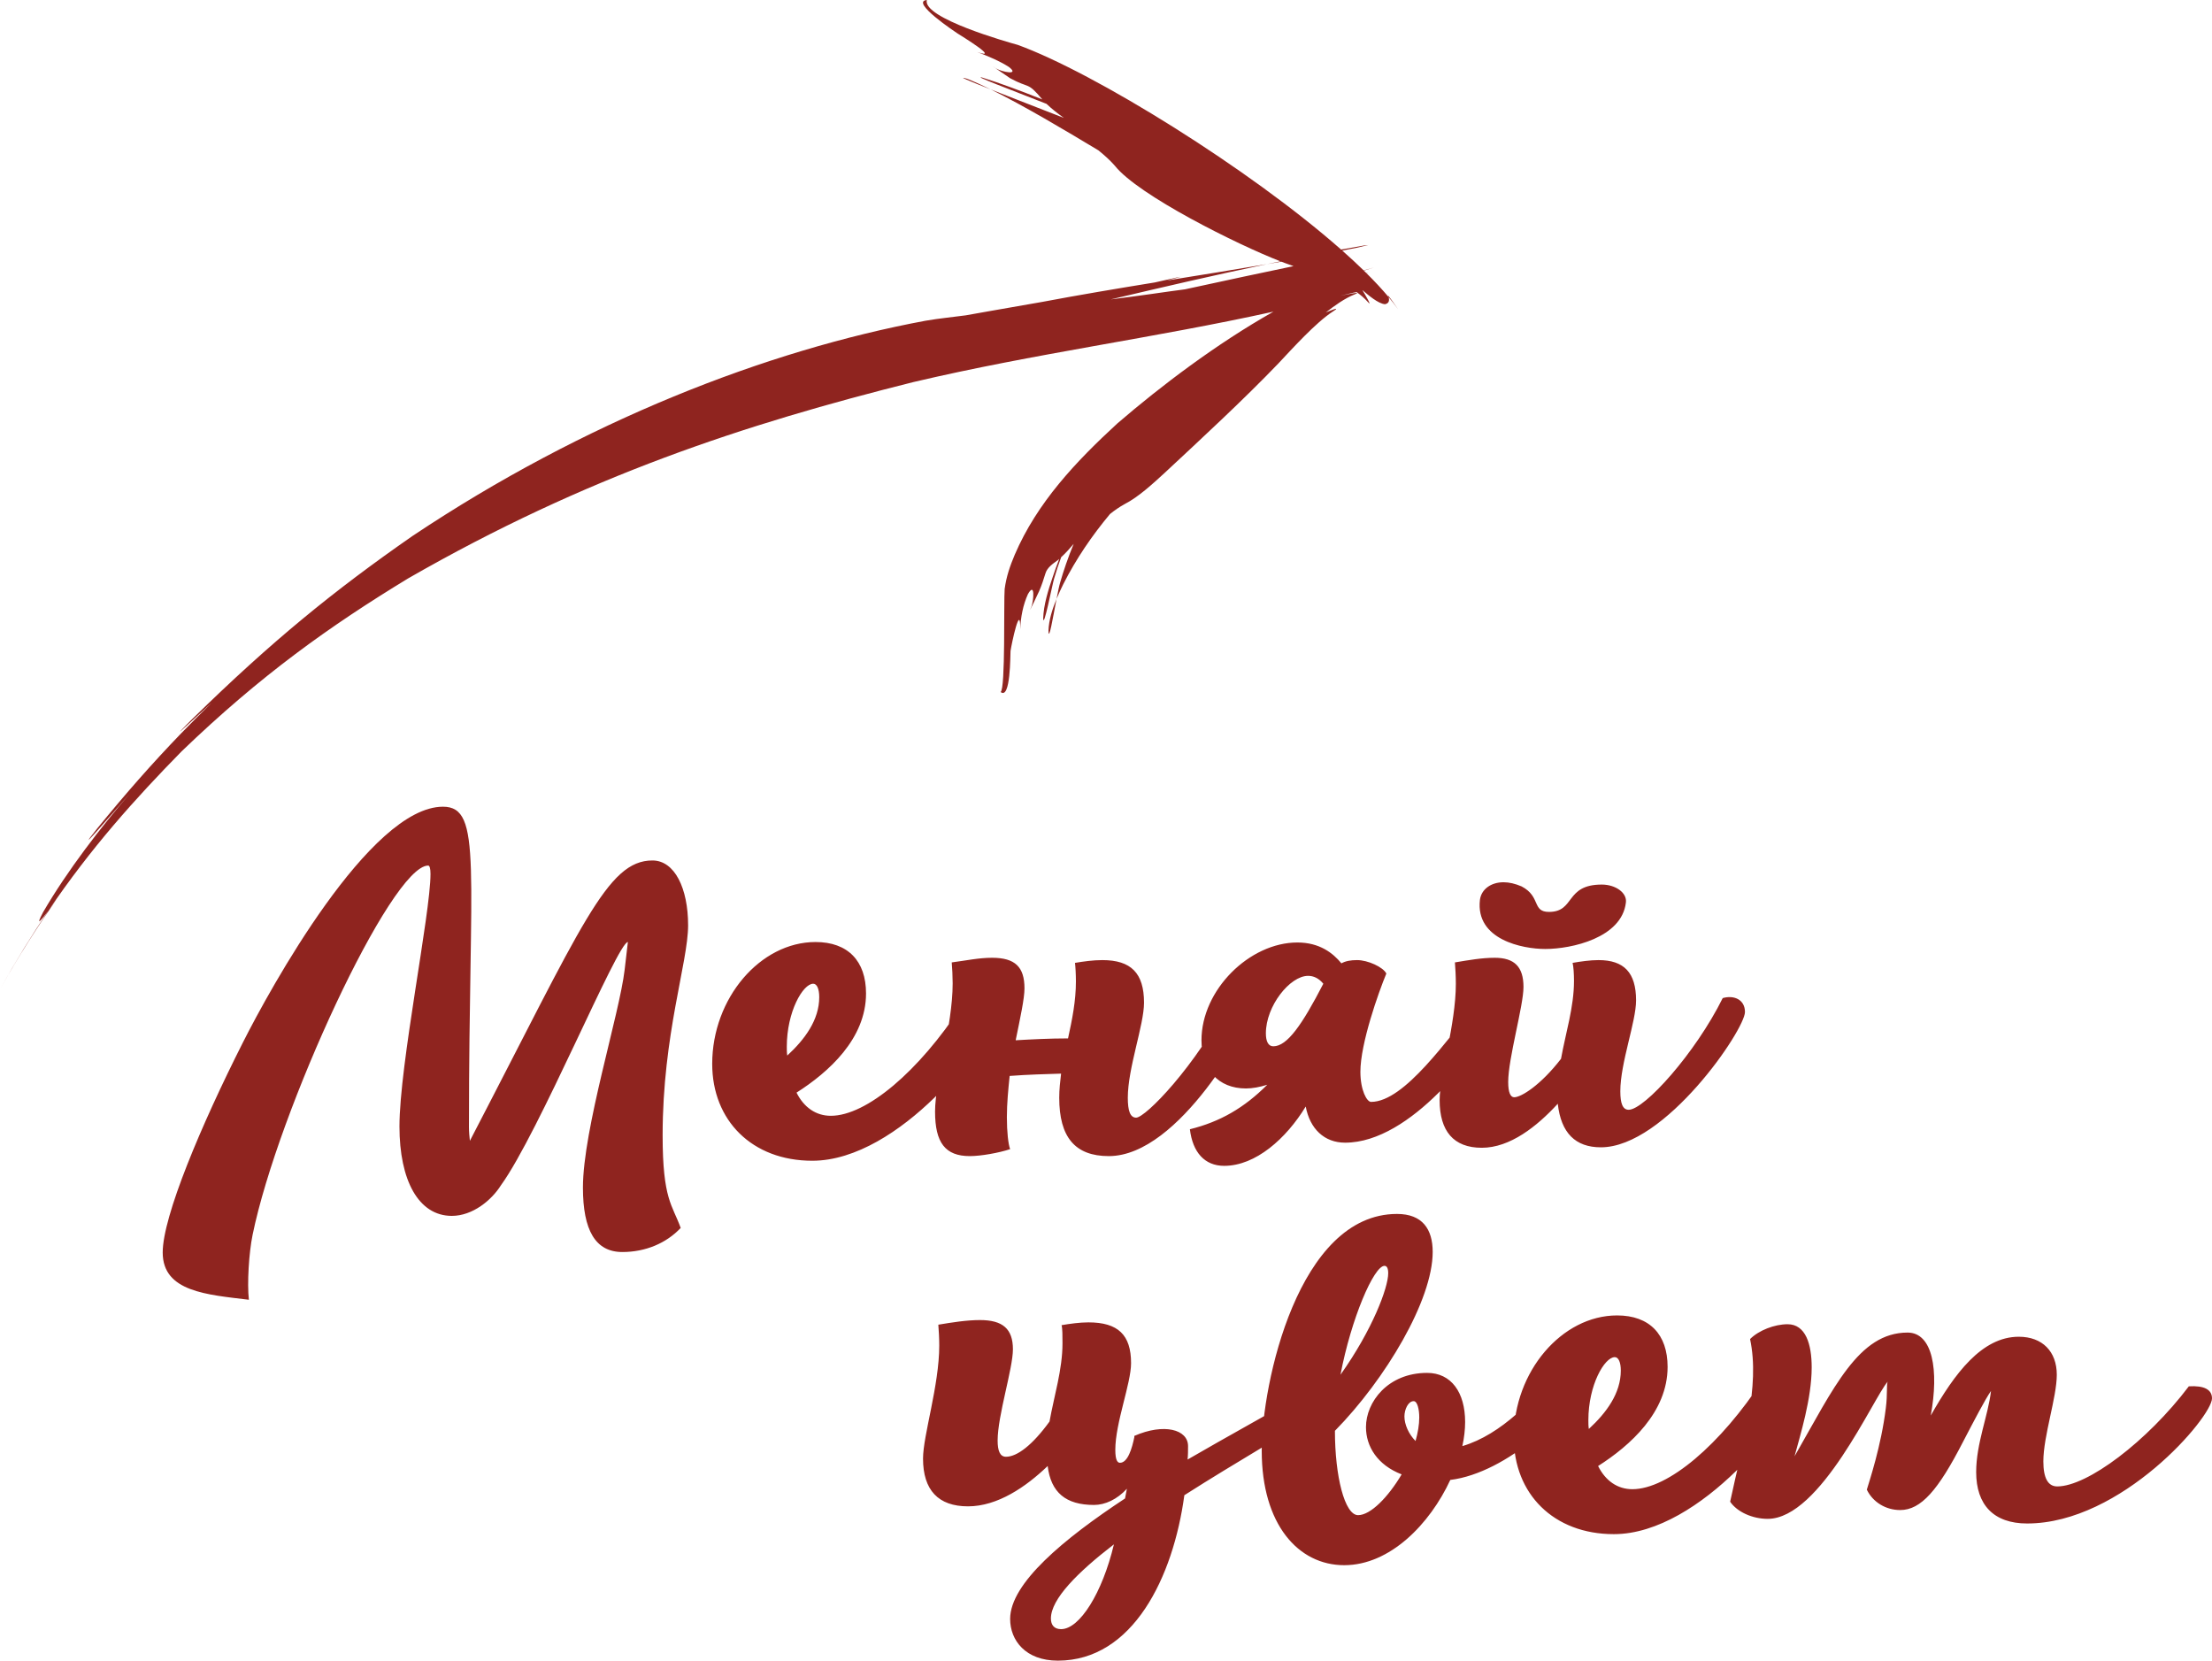
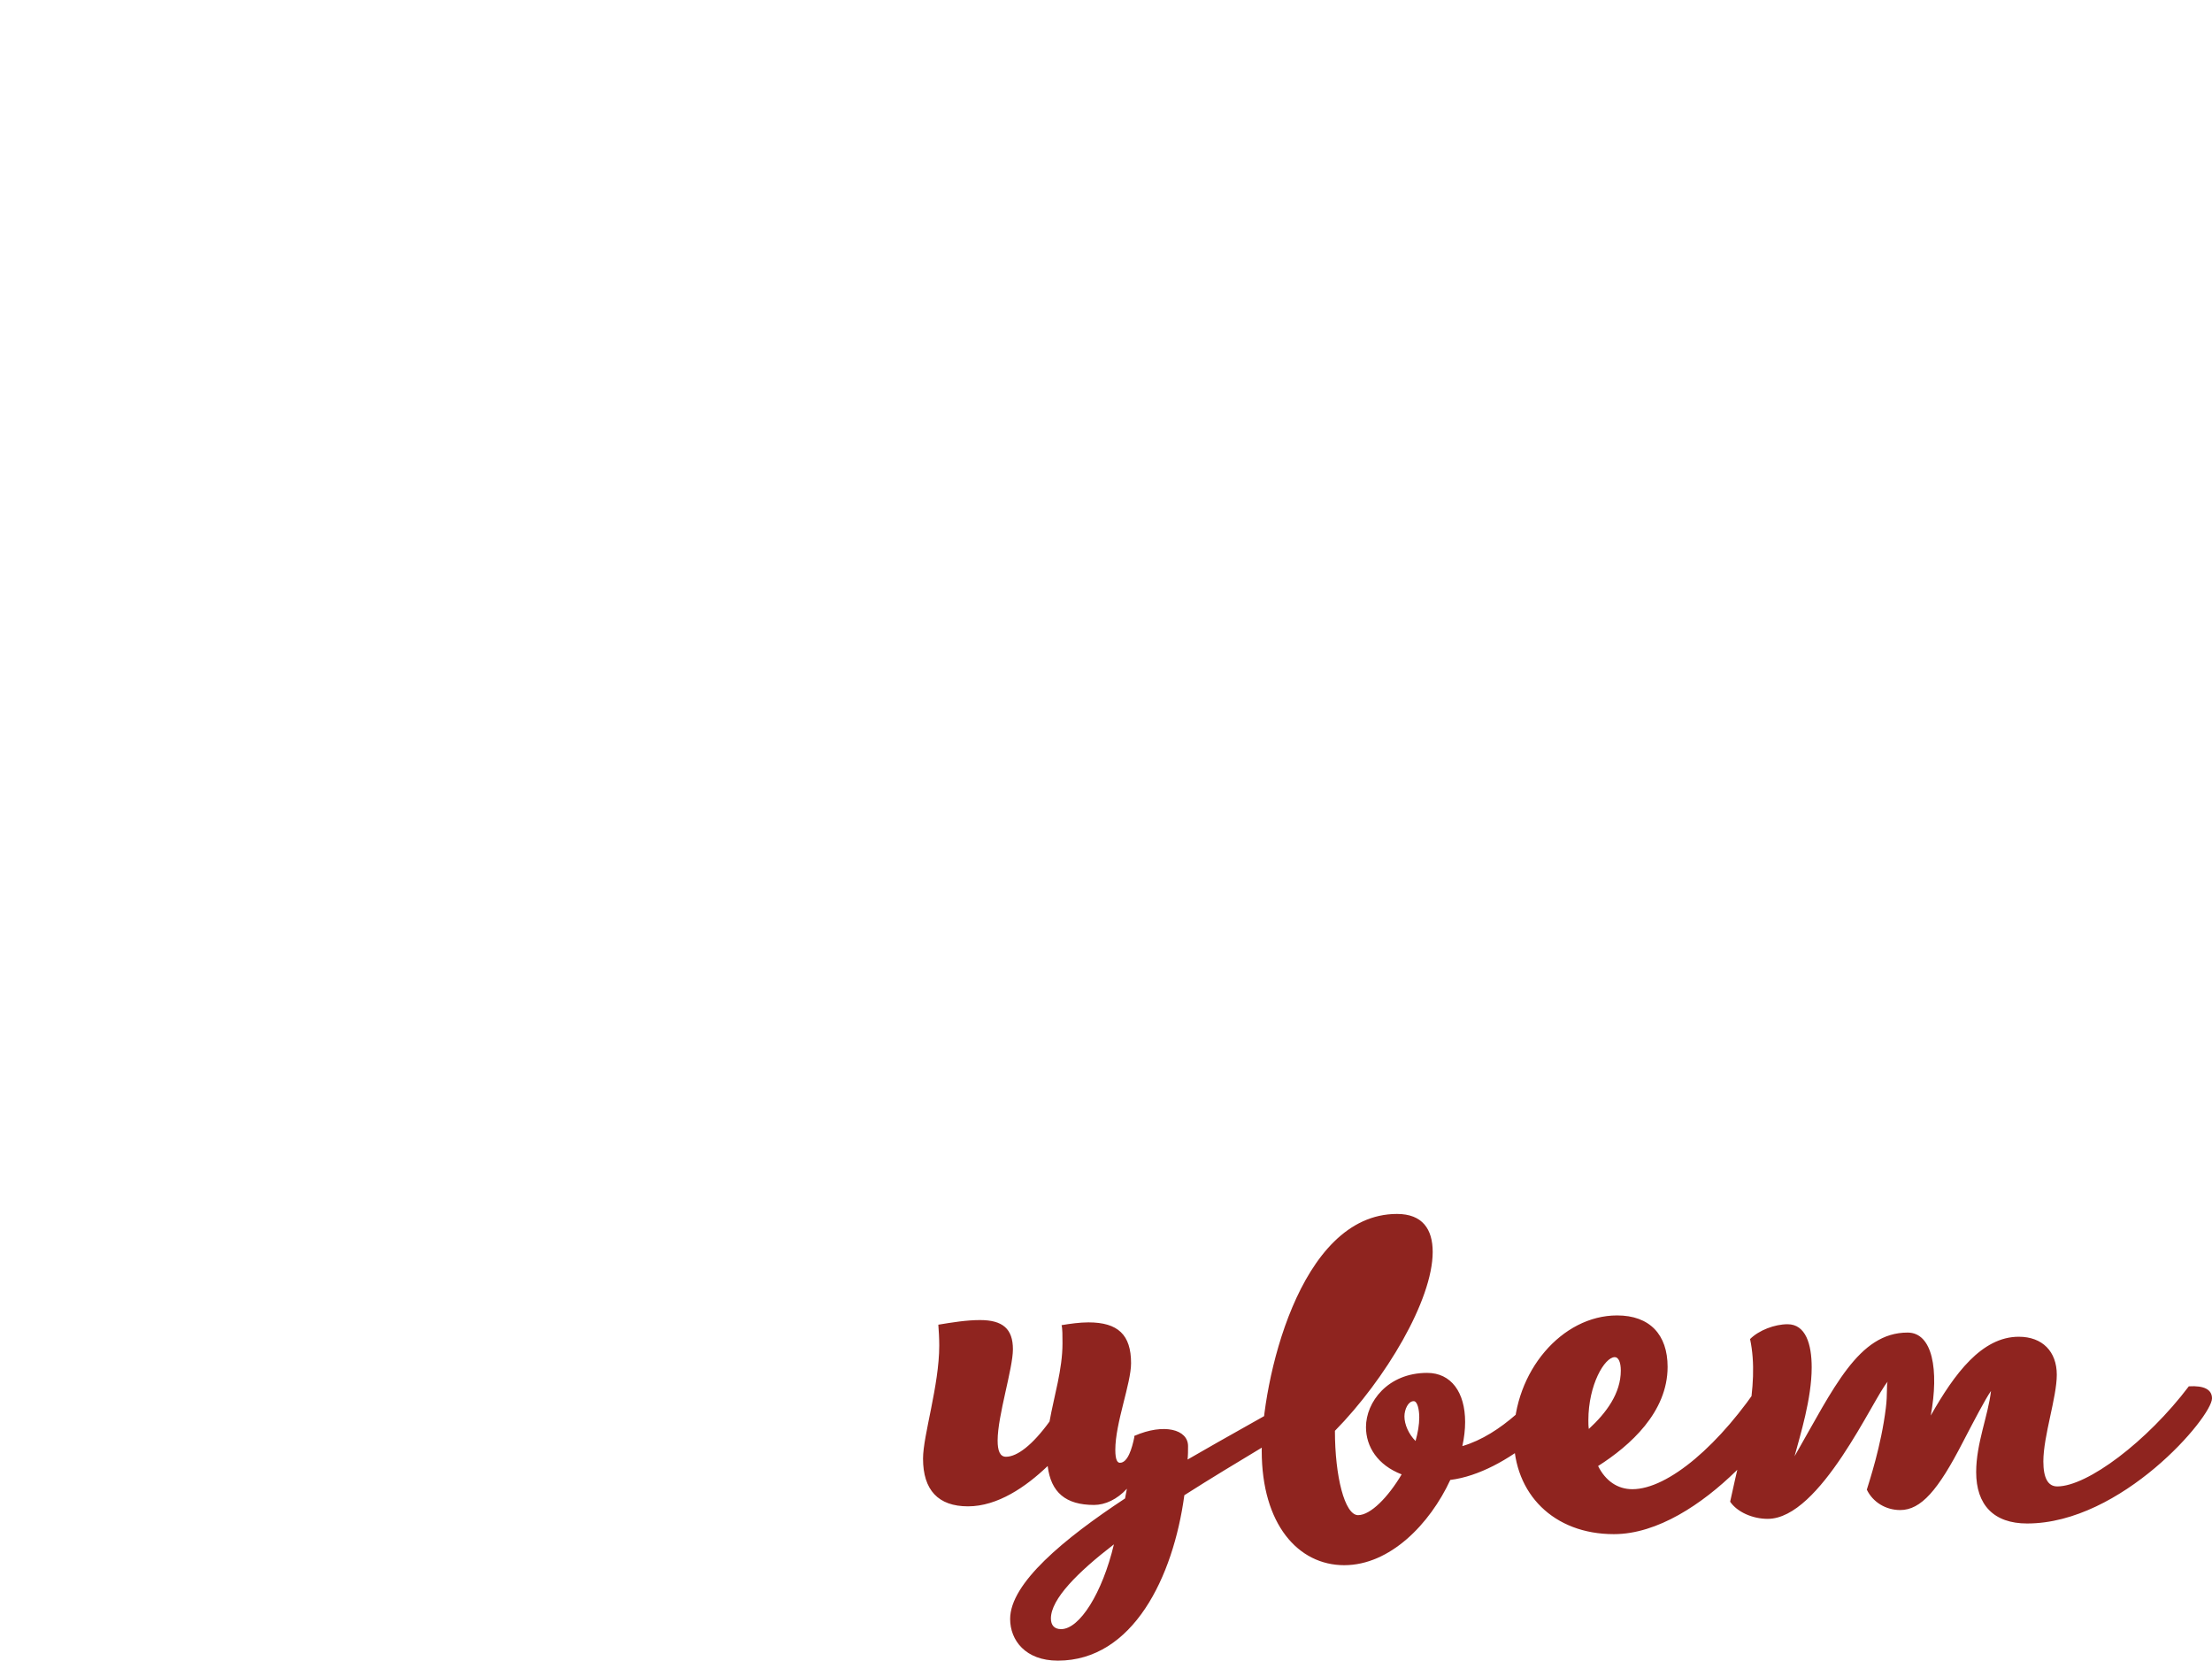
<svg xmlns="http://www.w3.org/2000/svg" xml:space="preserve" width="714.827mm" height="536.58mm" style="shape-rendering:geometricPrecision; text-rendering:geometricPrecision; image-rendering:optimizeQuality; fill-rule:evenodd; clip-rule:evenodd" viewBox="0 0 8184.57 6143.69">
  <defs>
    <style type="text/css">  .fil0 {fill:#8F241F;fill-rule:nonzero}  </style>
  </defs>
  <g id="Слой_x0020_1">
-     <path class="fil0" d="M2546.07 3423.38c0,-137.15 -49.72,-240.01 -132.01,-240.01 -168,0 -258.86,236.58 -675.45,1037.17 -1.71,-15.43 -3.43,-32.57 -3.43,-51.43 0,-956.6 51.43,-1184.61 -96,-1184.61 -270.87,0 -641.16,675.45 -740.59,872.6 -154.29,305.15 -296.58,642.88 -296.58,776.59 0,145.72 164.58,156 318.87,174.86 -6.86,-60 0,-173.15 13.71,-240.01 94.29,-459.44 512.59,-1366.33 649.73,-1366.33 5.14,0 8.57,10.29 8.57,30.86 0,147.43 -114.86,706.31 -114.86,934.31 0,198.86 70.29,330.87 193.72,330.87 77.14,0 147.43,-58.29 181.72,-113.15 140.58,-193.72 432.01,-900.03 469.73,-900.03l-12 102.86c-18.86,162.86 -154.29,589.73 -154.29,805.74 0,157.72 46.29,238.29 145.72,238.29 85.72,0 162.86,-32.57 216.01,-89.15 -30.86,-85.72 -66.86,-104.57 -66.86,-342.87 0,-372.01 94.29,-639.45 94.29,-776.59zm1011.46 298.29c-157.72,241.72 -351.44,406.3 -483.44,406.3 -54.86,0 -99.43,-30.86 -126.86,-85.72 118.29,-75.43 257.15,-198.86 257.15,-366.87 0,-120 -66.86,-190.29 -186.86,-190.29 -204.01,0 -382.3,207.43 -382.3,450.87 0,209.15 147.43,358.3 370.3,358.3 324.01,0 661.73,-447.44 661.73,-528.02 0,-49.72 -42.86,-65.15 -109.72,-44.57zm-548.59 -82.29c13.71,0 22.29,18.86 22.29,49.72 0,84 -53.14,156 -118.29,216.01 -1.72,-10.29 -1.72,-22.29 -1.72,-32.57 0,-130.29 60,-233.15 97.72,-233.15zm1541.19 60c-126.86,246.86 -312.01,435.44 -346.3,435.44 -22.29,0 -30.86,-25.72 -30.86,-73.72 0,-109.72 60,-269.15 60,-351.44 0,-109.72 -48,-157.72 -154.29,-157.72 -34.29,0 -70.29,5.14 -101.15,10.29 1.72,12 3.43,42.86 3.43,68.57 0,72 -13.71,140.58 -29.14,210.86 -66.86,0 -133.72,3.43 -193.72,6.86 17.14,-84 32.57,-154.29 32.57,-192.01 0,-78.86 -34.29,-113.15 -120,-113.15 -49.72,0 -96,10.29 -149.15,17.14 1.72,18.86 3.43,53.14 3.43,77.14 0,159.43 -65.14,360.01 -65.14,474.87 0,114.86 37.72,164.58 128.57,164.58 41.14,0 108,-12 149.15,-25.71 -6.86,-18.86 -12,-63.43 -12,-118.29 0,-51.43 5.14,-102.86 10.29,-152.58 66.86,-5.14 135.43,-6.86 190.29,-8.57 -3.43,29.14 -6.86,58.29 -6.86,89.15 0,145.72 58.29,216.01 183.43,216.01 264.01,0 521.16,-488.59 521.16,-516.02 0,-37.72 -27.43,-65.15 -73.72,-61.72zm908.6 24c-101.15,114.86 -260.58,353.15 -385.73,353.15 -15.43,0 -39.43,-42.86 -39.43,-111.43 0,-104.57 66.86,-293.15 96,-363.44 -12,-24 -68.57,-49.72 -108,-49.72 -24,0 -42.86,3.43 -58.29,12 -30.86,-37.72 -80.57,-77.14 -162.86,-77.14 -176.58,0 -354.87,174.86 -354.87,361.73 0,108 61.72,178.29 164.58,178.29 24,0 51.43,-5.14 78.86,-13.71 -85.72,85.72 -174.86,137.15 -286.29,164.58 10.29,85.72 54.86,135.43 126.86,135.43 116.57,0 229.72,-101.15 301.72,-219.44 15.43,82.29 68.57,133.72 145.72,133.72 245.15,0 492.02,-341.15 543.45,-442.3 17.14,-34.29 -17.14,-65.15 -61.72,-61.72zm-618.88 -113.15c20.57,0 39.43,8.57 56.57,29.14 -78.86,152.58 -133.72,231.44 -185.15,231.44 -18.86,0 -27.43,-18.86 -27.43,-48 0,-101.15 89.15,-212.58 156,-212.58zm877.74 -99.43c97.72,0 282.87,-41.14 298.3,-171.43 5.14,-36 -37.72,-66.86 -89.15,-66.86 -137.15,0 -97.72,101.15 -195.43,101.15 -63.43,0 -29.14,-56.57 -101.15,-94.29 -24,-10.29 -46.29,-15.43 -66.86,-15.43 -46.29,0 -82.29,25.71 -87.43,65.15 -17.14,147.43 157.72,181.72 241.72,181.72zm656.59 181.72c-101.15,204.01 -289.72,413.16 -348.01,413.16 -22.29,0 -30.86,-24 -30.86,-68.57 0,-104.57 58.29,-257.15 58.29,-336.01 0,-102.86 -44.57,-149.15 -138.86,-149.15 -30.86,0 -66.86,5.14 -96,10.29 3.43,13.71 5.14,41.14 5.14,66.86 0,97.72 -30.86,192.01 -48,288.01 -75.43,97.72 -147.43,142.29 -173.15,142.29 -13.71,0 -22.29,-17.14 -22.29,-56.57 0,-87.43 56.57,-281.15 56.57,-351.44 0,-75.43 -34.29,-108 -106.29,-108 -48,0 -96,8.57 -147.43,17.14 1.72,20.57 3.43,53.14 3.43,78.86 0,150.86 -60,337.72 -60,430.3 0,114.86 51.43,176.58 156,176.58 104.57,0 204.01,-78.86 281.15,-162.86 12,108 65.15,161.15 159.43,161.15 238.29,0 533.16,-435.44 533.16,-500.59 0,-46.29 -41.14,-63.43 -82.29,-51.43z" />
-     <path class="fil0" d="M4755.9 5193.95c-75.43,44.57 -210.86,118.29 -361.73,205.72 1.72,-17.14 1.72,-32.57 1.72,-49.72 0,-61.72 -89.15,-85.72 -198.86,-37.72l0 5.14c-8.57,41.14 -24,94.29 -53.15,94.29 -8.57,0 -17.14,-8.57 -17.14,-48 0,-99.43 58.29,-245.15 58.29,-320.58 0,-104.57 -48,-150.86 -157.72,-150.86 -32.57,0 -68.57,5.14 -99.43,10.29 3.43,12 3.43,39.43 3.43,66.86 0,97.72 -30.86,193.72 -48,289.72 -63.43,87.43 -120,130.29 -161.15,130.29 -22.29,0 -30.86,-22.29 -30.86,-60 0,-92.57 56.57,-265.72 56.57,-337.72 0,-75.43 -37.72,-108 -121.72,-108 -49.72,0 -102.86,8.57 -154.29,17.14 1.71,20.57 3.43,51.43 3.43,77.14 0,147.43 -60,332.58 -60,418.3 0,116.58 56.57,176.58 166.29,176.58 109.72,0 214.29,-72 294.87,-149.15 12,97.72 66.86,144 171.43,144 41.14,0 85.72,-20.57 121.72,-60 -1.71,12 -5.14,24 -6.86,36 -226.29,149.15 -425.16,313.72 -425.16,445.73 0,78.86 56.57,154.29 176.58,154.29 277.72,0 426.87,-308.58 468.01,-612.02 198.86,-126.86 390.87,-234.86 440.59,-272.58 29.14,-22.29 -15.43,-70.29 -66.86,-65.14zm-829.74 833.17c-25.71,0 -37.72,-15.43 -37.72,-39.43 0,-72 99.43,-171.43 233.15,-274.29 -42.86,180.01 -126.86,313.72 -195.44,313.72zm1892.63 -898.31c0,-25.72 -17.14,-46.29 -58.29,-56.57 -82.29,101.15 -204.01,234.86 -349.73,277.72 6.86,-30.86 10.29,-61.72 10.29,-89.15 0,-109.72 -51.43,-181.72 -140.58,-181.72 -145.72,0 -226.29,108 -226.29,200.58 0,72 42.86,140.58 132,174.86 -49.72,84 -114.86,150.86 -161.15,150.86 -49.72,0 -85.72,-144 -85.72,-312.01 186.86,-190.29 361.73,-483.44 361.73,-661.73 0,-84 -37.72,-140.58 -132,-140.58 -365.15,0 -500.59,627.45 -500.59,876.03 0,272.58 135.43,423.44 305.15,423.44 169.72,0 317.15,-152.58 392.58,-315.44 210.86,-25.71 452.58,-255.44 452.58,-346.3zm-696.02 -445.73c8.57,0 13.71,8.57 13.71,27.43 0,53.14 -58.29,209.15 -176.58,375.44 39.43,-207.43 123.43,-402.87 162.86,-402.87zm73.72 557.16c0,-25.71 13.71,-56.57 34.29,-56.57 13.71,0 20.57,30.86 20.57,60 0,27.43 -5.14,56.57 -13.71,87.43 -25.71,-25.71 -41.14,-61.72 -41.14,-90.86zm1326.9 -137.15c-157.72,241.72 -351.44,406.3 -483.44,406.3 -54.86,0 -99.43,-30.86 -126.86,-85.72 118.29,-75.43 257.15,-198.86 257.15,-366.87 0,-120 -66.86,-190.29 -186.86,-190.29 -204.01,0 -382.3,207.43 -382.3,450.87 0,209.15 147.43,358.3 370.3,358.3 324.01,0 661.73,-447.44 661.73,-528.02 0,-49.72 -42.86,-65.15 -109.72,-44.57zm-548.59 -82.29c13.71,0 22.29,18.86 22.29,49.72 0,84 -53.14,156 -118.29,216.01 -1.72,-10.29 -1.72,-22.29 -1.72,-32.57 0,-130.29 60,-233.15 97.72,-233.15zm2124.06 108c-154.29,204.01 -375.44,370.3 -486.87,370.3 -34.29,0 -51.43,-30.86 -51.43,-92.57 0,-94.29 49.72,-236.58 49.72,-320.58 0,-85.72 -53.15,-140.58 -140.58,-140.58 -137.15,0 -238.29,137.15 -325.72,291.44 30.86,-168.01 6.86,-306.87 -85.72,-306.87 -181.72,0 -272.58,204.01 -418.3,457.73 20.57,-77.14 63.43,-212.58 63.43,-329.15 0,-85.72 -22.29,-159.43 -89.15,-159.43 -48,0 -106.29,22.29 -138.86,54.86 37.72,176.58 -27.43,384.01 -73.72,601.73 25.71,37.72 82.29,63.43 138.86,63.43 195.43,0 390.87,-447.44 444.01,-507.44 -5.14,12 0,44.57 -6.86,97.72 -17.14,140.58 -61.72,272.58 -70.29,301.72 22.29,46.29 70.29,75.43 123.43,75.43 77.15,0 140.58,-73.72 231.44,-250.29 42.86,-82.29 84,-161.15 104.57,-190.29 -10.29,90.86 -54.86,193.72 -54.86,300.01 0,121.72 65.15,190.29 188.58,190.29 349.73,0 684.02,-394.3 684.02,-462.87 0,-32.57 -29.14,-48 -85.72,-44.57z" />
-     <path class="fil0" d="M-0 3659.97c59.24,-106.18 118.73,-202.19 178.82,-290.67 14.91,-19.95 29.93,-41.17 33.74,-46.29 -73.58,104.65 -144.04,214.72 -212.56,336.96zm5082.82 -2670.13c-12.12,3.55 -24.28,7.33 -36.49,11.31 2.92,2.85 5.81,5.69 8.67,8.53l6.85 -1.08 -0.13 0.42 -6.24 1.13c31.02,30.73 58.75,60.47 82.4,88.78 3.53,11.92 2.06,23.47 -13.29,26.51 -24.97,-1.7 -62.93,-34.48 -82.92,-51.71l-0.17 0.56c6.2,10.2 40.47,67.3 18.62,41.84 -11.3,-12.72 -25.34,-24.58 -40.32,-35.4l-11.99 2.1c-15.37,3.57 -30.74,7.17 -46.12,10.82l-0.35 0.19c1.94,-0.44 88.41,-18.85 51.25,-4.85 -36.79,14.5 -75.82,42.49 -107.04,67.09 7.41,-3.17 62.72,-26.67 25.78,-3.35 -62.66,40.43 -149.63,136.98 -201.04,191.62 -129.52,134.98 -283.06,276.46 -420.51,404.66 -42.67,39.1 -96.71,89.39 -148.23,115.74 -19.42,10.64 -37.69,23.37 -54.57,36.95 -66.59,79.94 -124.36,164.21 -172.82,259.54 -8.32,17.04 -16.99,35.48 -24.91,54.62 5.08,-26.3 9.89,-49.58 13.57,-61.48 11.86,-41.27 29.08,-92.35 49.88,-142.32 -13.42,15.82 -29.65,34.18 -46.37,49.48 -9.91,27.06 -18.61,53.69 -26.09,79.18 -6.87,21.88 -39.27,190.25 -40.33,146.92 1.22,-48.17 18.77,-105.36 34.35,-150.54 7.77,-23.56 16.07,-46.6 24.88,-69.2 -1.66,1.42 -3.33,2.79 -4.99,4.13 -17.8,13.21 -39.3,26.93 -45.91,49.32 -7.79,24.92 -12.91,41.24 -23.55,66.04 -1.03,2.38 -47.22,100.29 -28.09,56.33 7.59,-20.22 14.39,-93.84 -13.1,-45.92 -18.28,40.37 -27.06,85.79 -28.55,130.25 0.93,-102.42 -31.89,53 -35.94,80.36 -1.13,13.01 0.7,181.84 -36.66,151.66 18.45,-9.91 10.99,-336.3 14.97,-381.31 6.15,-45.66 19.32,-83.93 37.16,-126.24 82.77,-193.3 227.14,-345.74 380.05,-486.23 161.36,-138.81 365.65,-293.72 577.33,-413.34 -444.65,98.17 -882.2,154.6 -1332.37,260.55 -623.94,156.23 -1209.13,347.22 -1869.76,726.55 -287.97,175.24 -543.95,356.79 -837.83,639.68 -172.72,176.12 -334.97,356.74 -493.07,589.55 -25.27,33.8 -50.18,63.92 -19.49,5.64 90.14,-155.3 216.23,-317.74 322.31,-440.44 -76.56,87.73 -215.42,247.61 -122.85,131.64 106.16,-130.45 203.73,-241.37 311.37,-352.99 38.17,-39.3 76.11,-77.35 114.32,-114.46 -38.25,34.3 -76.46,70.77 -114.56,105.06 -5.21,4.65 -5.66,4.68 -0.04,-1.42 14.49,-15.68 29.73,-30.57 44.26,-44.88 289.93,-284.14 521.64,-472.71 811.4,-674.07 0.24,-0.12 0.7,-0.48 0.96,-0.66 635.66,-424.25 1310.08,-686.55 1897.75,-796.09 25.37,-4.24 50.55,-7.98 75.62,-10.85l73.35 -9.13c1.07,-0.13 137.38,-24.6 281.78,-49.49 140.16,-26.41 278.85,-49.61 417.27,-72.1 12.15,-2.68 24.3,-5.4 36.46,-8.16 85.15,-19.57 66.76,-14.13 7.46,1.04 123.59,-19.98 247.09,-39.62 371.35,-60.71 -192.02,40.15 -384.61,84.88 -577.61,130.42 88.46,-10.47 225.88,-31.23 274.88,-37.32 151.74,-33.04 297.76,-64.18 401.38,-85.72 -11.34,-4.07 -21.89,-7.85 -31.24,-11.27 -4.44,-1.62 -9.13,-3.38 -14.01,-5.25 -17.82,3.08 -35.63,6.13 -53.42,9.15 16.74,-3.5 33.48,-6.96 50.21,-10.39 -158.03,-61.2 -526.4,-244.3 -613,-353.99 -16.54,-18.99 -37.8,-38.23 -60.39,-56.53 -125.61,-75.52 -276.71,-165.65 -398.46,-225.45 76.16,29.99 181.73,70.65 270.37,105.33 -19.76,-14.26 -43.74,-32.37 -64,-51.92 -145.38,-57.47 -269.53,-103.48 -239.67,-97.86 68.49,21.3 145.15,49.98 224.01,81.4 -56.26,-67.27 -45.66,-38.44 -118.77,-78.21 -3.01,-1.75 -94.47,-64.64 -52.52,-36.37 21.83,12.99 89.66,26.76 47.51,-5.63 -34.03,-21.79 -77.59,-40.25 -117.36,-55.18 89.08,30.79 -57.45,-59.13 -72.9,-68.88 -4.09,-2.68 -177.39,-117.41 -113.13,-123.53 -18.11,66.92 304.73,157.37 336.12,165.95 283.32,102.84 857.57,458.38 1196.62,757.32 28.92,-5.27 57.83,-10.4 86.72,-15.37 18.35,-2.3 18.97,-1.8 -0.46,1.95 -9.78,2.61 -19.55,4.66 -29.25,6.87 -17.62,3.5 -35.21,6.93 -52.78,10.31 28.1,24.88 54.55,49.36 79.05,73.26 12.51,-3.75 25.24,-7.21 37.36,-10.46zm-1307.87 1338.22c-0.03,3.65 -0.1,7.59 -0.23,11.92 0.02,-3.96 0.09,-7.94 0.23,-11.92zm134.31 -112.18c-15.74,38.04 -28.54,78.89 -29.83,117.15 0.95,44.16 16.33,-47.2 29.83,-117.15zm1263.58 -1072.03c-10.39,-14.51 -22.09,-29.5 -34.96,-44.91 -0.62,-2.1 -1.4,-4.22 -2.29,-6.3 12.88,15.78 25.77,34.3 37.25,51.21zm-377.22 -155.85c23.03,8.3 48.72,17.69 74.04,27.75 -46.8,4.55 -135.42,13.23 -136.18,13.33 -116.21,17.09 -196.37,35.43 -306.57,38.99 122.31,-26.14 244.92,-52.32 368.71,-80.07zm74.25 27.84c15.37,6.11 30.6,12.48 45.02,19 -42.91,7.39 -85.6,13.79 -127.78,18.32 -126.45,9.69 63.44,-34.91 82.76,-37.32zm-1254.4 -823.41c-5.15,-1.78 -11.04,-3.94 -17.84,-6.57 5.83,2.11 11.79,4.3 17.84,6.57zm50.43 138.44c-31.05,-15.25 -60.2,-28.54 -86.52,-39.1 -42.96,-12.91 4.9,6.96 86.52,39.1zm-3157.48 2573.02c8.72,-9.93 14.85,-16.82 17.16,-19.25 -5.63,6.27 -11.36,12.69 -17.16,19.25z" />
+     <path class="fil0" d="M4755.9 5193.95c-75.43,44.57 -210.86,118.29 -361.73,205.72 1.72,-17.14 1.72,-32.57 1.72,-49.72 0,-61.72 -89.15,-85.72 -198.86,-37.72l0 5.14c-8.57,41.14 -24,94.29 -53.15,94.29 -8.57,0 -17.14,-8.57 -17.14,-48 0,-99.43 58.29,-245.15 58.29,-320.58 0,-104.57 -48,-150.86 -157.72,-150.86 -32.57,0 -68.57,5.14 -99.43,10.29 3.43,12 3.43,39.43 3.43,66.86 0,97.72 -30.86,193.72 -48,289.72 -63.43,87.43 -120,130.29 -161.15,130.29 -22.29,0 -30.86,-22.29 -30.86,-60 0,-92.57 56.57,-265.72 56.57,-337.72 0,-75.43 -37.72,-108 -121.72,-108 -49.72,0 -102.86,8.57 -154.29,17.14 1.71,20.57 3.43,51.43 3.43,77.14 0,147.43 -60,332.58 -60,418.3 0,116.58 56.57,176.58 166.29,176.58 109.72,0 214.29,-72 294.87,-149.15 12,97.72 66.86,144 171.43,144 41.14,0 85.72,-20.57 121.72,-60 -1.71,12 -5.14,24 -6.86,36 -226.29,149.15 -425.16,313.72 -425.16,445.73 0,78.86 56.57,154.29 176.58,154.29 277.72,0 426.87,-308.58 468.01,-612.02 198.86,-126.86 390.87,-234.86 440.59,-272.58 29.14,-22.29 -15.43,-70.29 -66.86,-65.14zm-829.74 833.17c-25.71,0 -37.72,-15.43 -37.72,-39.43 0,-72 99.43,-171.43 233.15,-274.29 -42.86,180.01 -126.86,313.72 -195.44,313.72zm1892.63 -898.31c0,-25.72 -17.14,-46.29 -58.29,-56.57 -82.29,101.15 -204.01,234.86 -349.73,277.72 6.86,-30.86 10.29,-61.72 10.29,-89.15 0,-109.72 -51.43,-181.72 -140.58,-181.72 -145.72,0 -226.29,108 -226.29,200.58 0,72 42.86,140.58 132,174.86 -49.72,84 -114.86,150.86 -161.15,150.86 -49.72,0 -85.72,-144 -85.72,-312.01 186.86,-190.29 361.73,-483.44 361.73,-661.73 0,-84 -37.72,-140.58 -132,-140.58 -365.15,0 -500.59,627.45 -500.59,876.03 0,272.58 135.43,423.44 305.15,423.44 169.72,0 317.15,-152.58 392.58,-315.44 210.86,-25.71 452.58,-255.44 452.58,-346.3zm-696.02 -445.73zm73.72 557.16c0,-25.71 13.71,-56.57 34.29,-56.57 13.71,0 20.57,30.86 20.57,60 0,27.43 -5.14,56.57 -13.71,87.43 -25.71,-25.71 -41.14,-61.72 -41.14,-90.86zm1326.9 -137.15c-157.72,241.72 -351.44,406.3 -483.44,406.3 -54.86,0 -99.43,-30.86 -126.86,-85.72 118.29,-75.43 257.15,-198.86 257.15,-366.87 0,-120 -66.86,-190.29 -186.86,-190.29 -204.01,0 -382.3,207.43 -382.3,450.87 0,209.15 147.43,358.3 370.3,358.3 324.01,0 661.73,-447.44 661.73,-528.02 0,-49.72 -42.86,-65.15 -109.72,-44.57zm-548.59 -82.29c13.71,0 22.29,18.86 22.29,49.72 0,84 -53.14,156 -118.29,216.01 -1.72,-10.29 -1.72,-22.29 -1.72,-32.57 0,-130.29 60,-233.15 97.72,-233.15zm2124.06 108c-154.29,204.01 -375.44,370.3 -486.87,370.3 -34.29,0 -51.43,-30.86 -51.43,-92.57 0,-94.29 49.72,-236.58 49.72,-320.58 0,-85.72 -53.15,-140.58 -140.58,-140.58 -137.15,0 -238.29,137.15 -325.72,291.44 30.86,-168.01 6.86,-306.87 -85.72,-306.87 -181.72,0 -272.58,204.01 -418.3,457.73 20.57,-77.14 63.43,-212.58 63.43,-329.15 0,-85.72 -22.29,-159.43 -89.15,-159.43 -48,0 -106.29,22.29 -138.86,54.86 37.72,176.58 -27.43,384.01 -73.72,601.73 25.71,37.72 82.29,63.43 138.86,63.43 195.43,0 390.87,-447.44 444.01,-507.44 -5.14,12 0,44.57 -6.86,97.72 -17.14,140.58 -61.72,272.58 -70.29,301.72 22.29,46.29 70.29,75.43 123.43,75.43 77.15,0 140.58,-73.72 231.44,-250.29 42.86,-82.29 84,-161.15 104.57,-190.29 -10.29,90.86 -54.86,193.72 -54.86,300.01 0,121.72 65.15,190.29 188.58,190.29 349.73,0 684.02,-394.3 684.02,-462.87 0,-32.57 -29.14,-48 -85.72,-44.57z" />
  </g>
</svg>